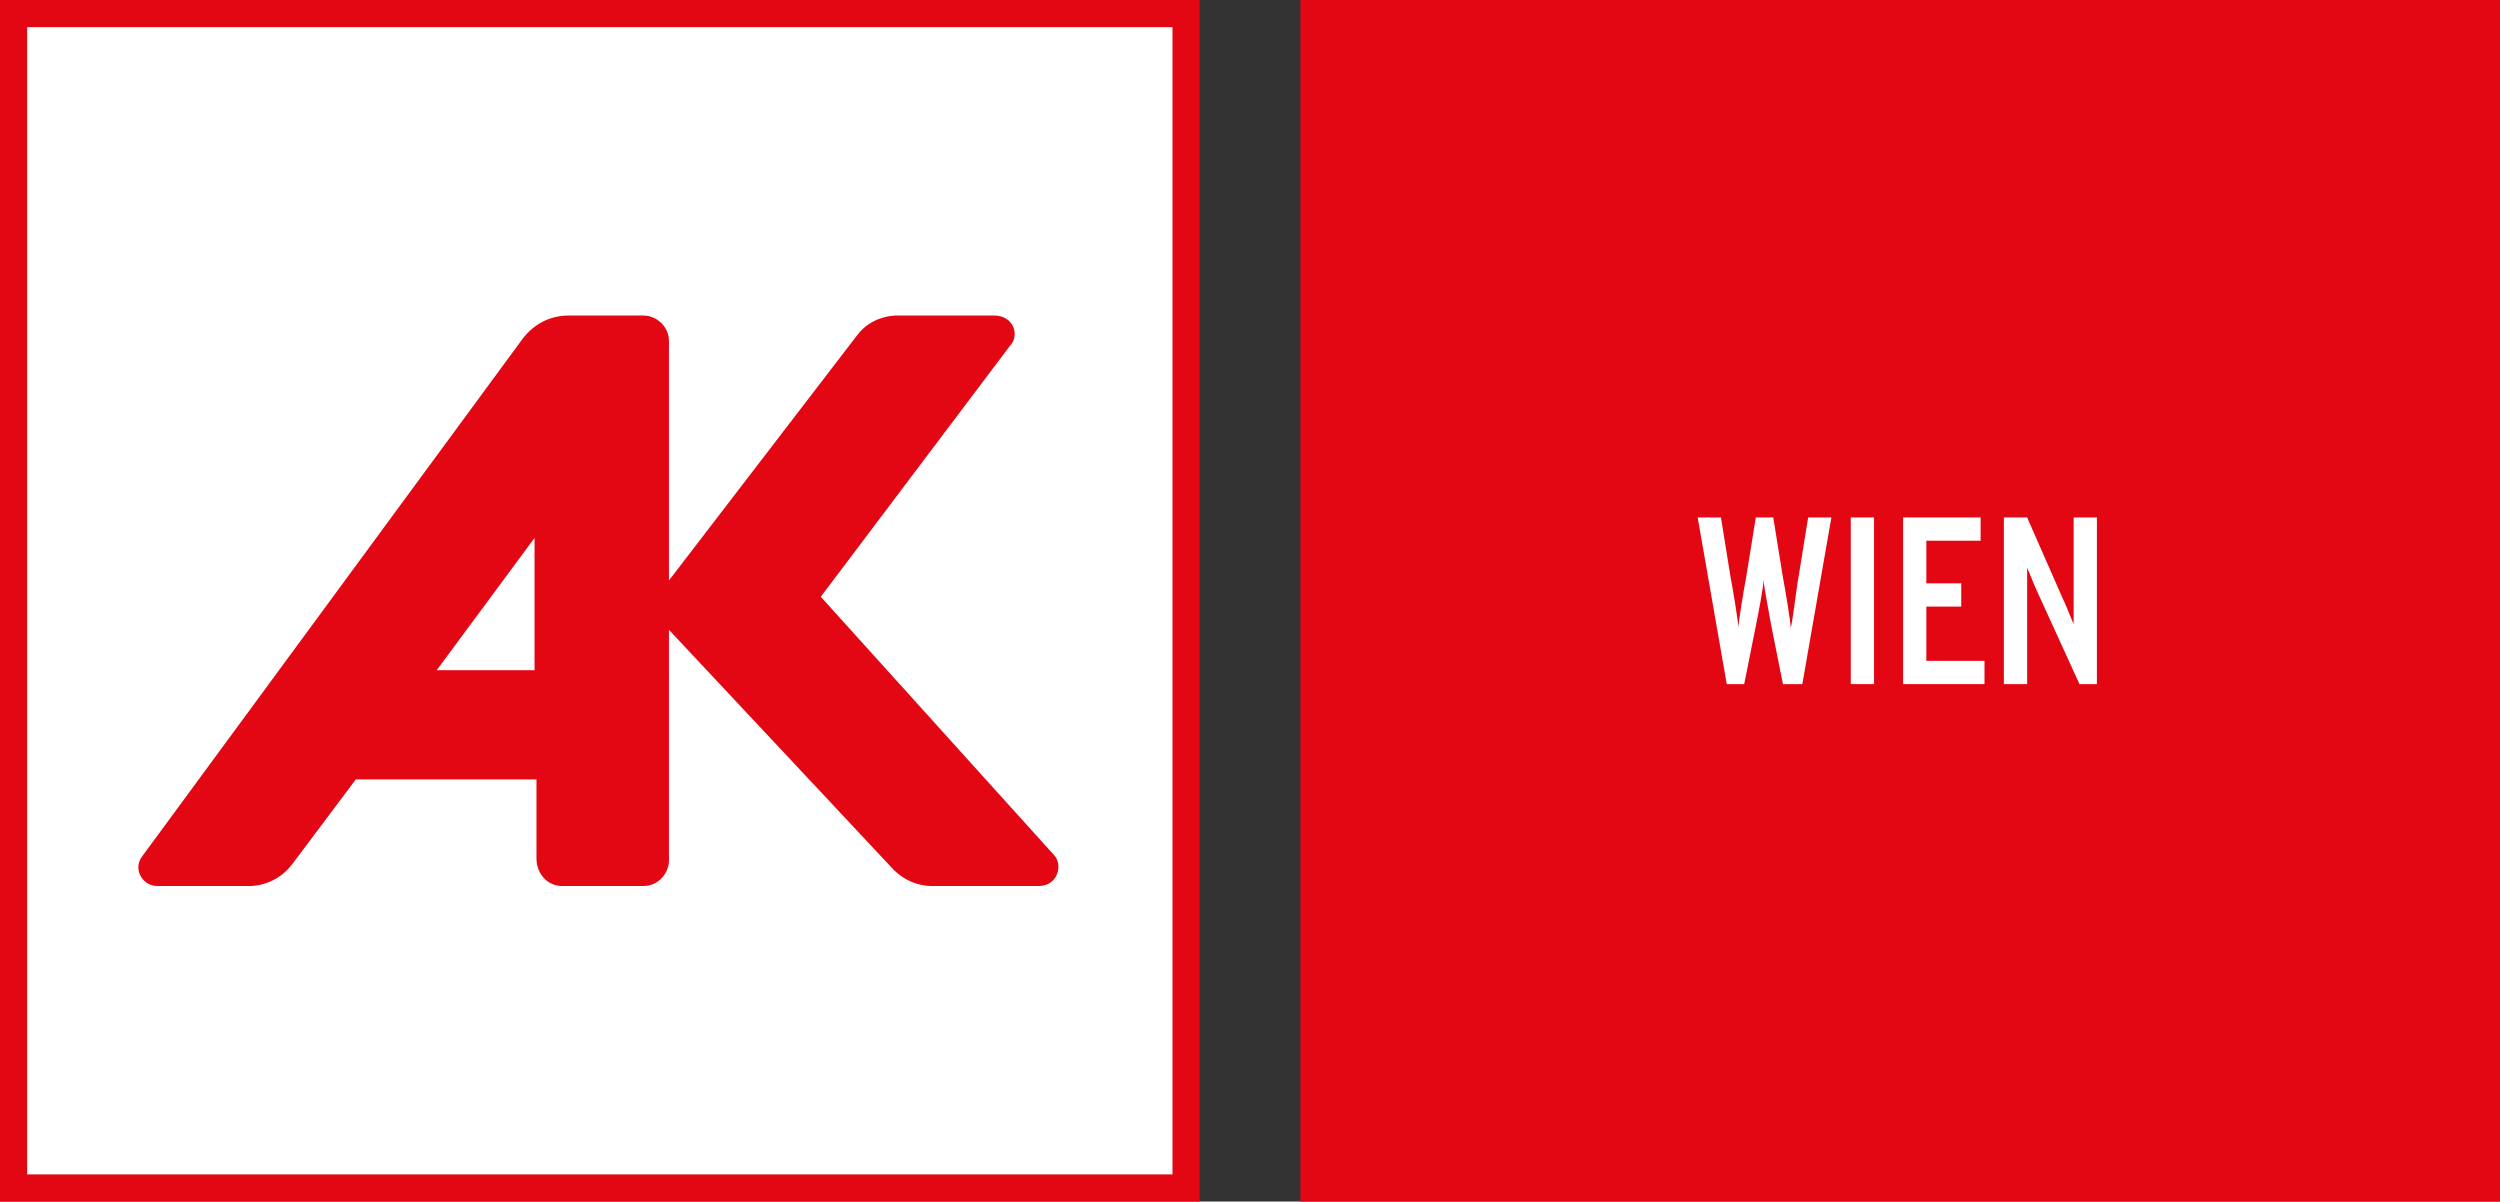
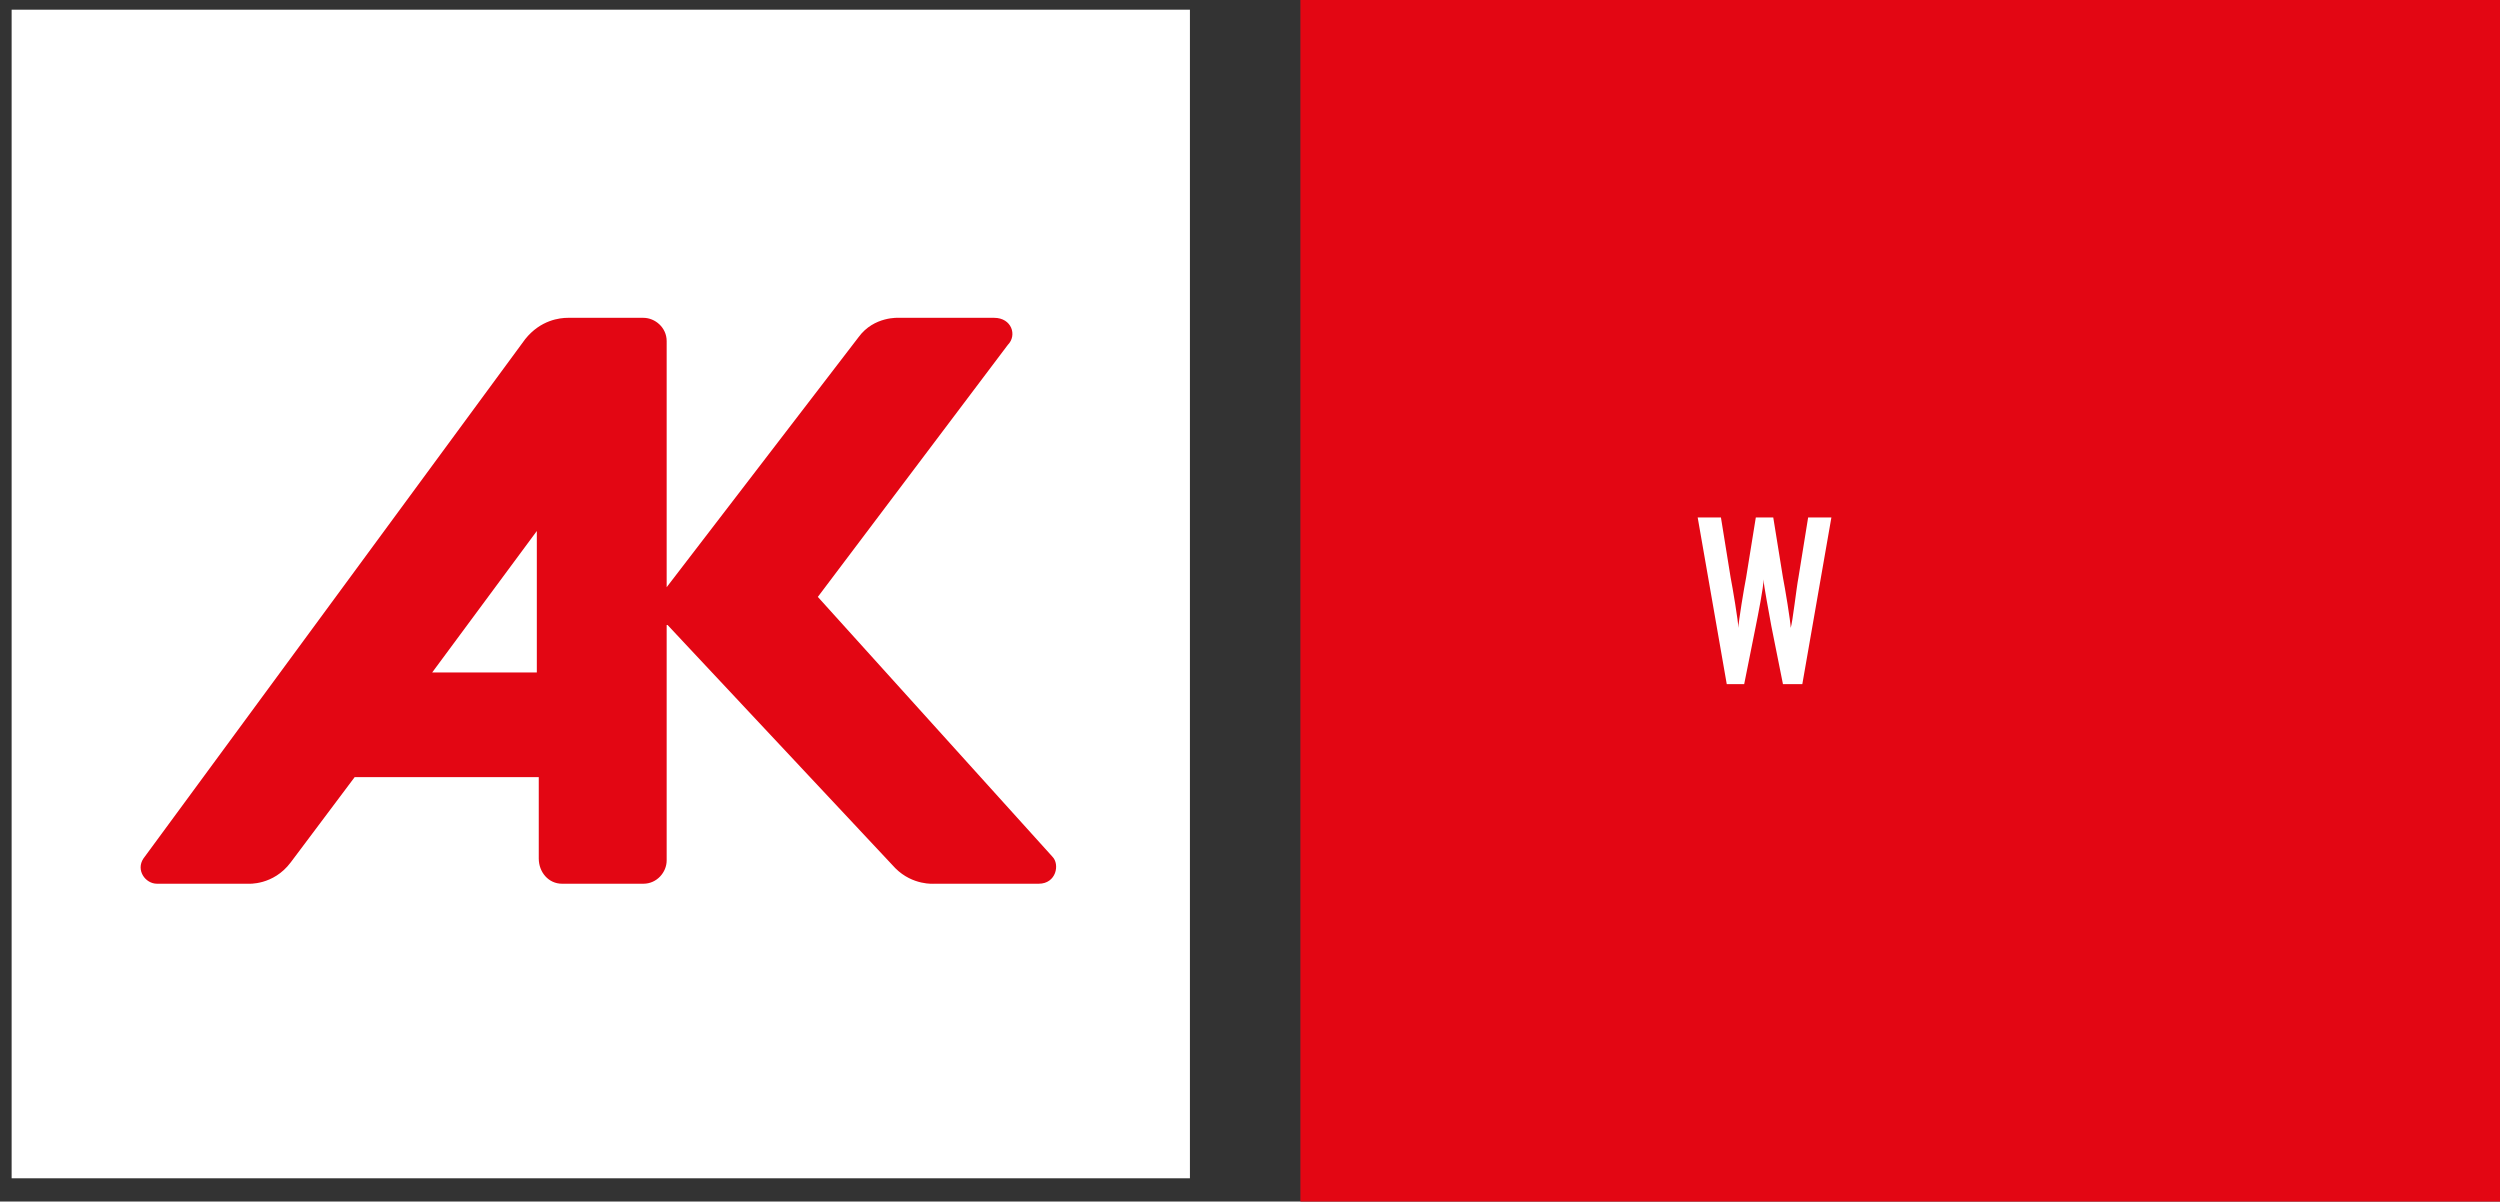
<svg xmlns="http://www.w3.org/2000/svg" version="1.1" id="Ebene_1" x="0px" y="0px" viewBox="0 0 129 62" style="enable-background:new 0 0 129 62;" xml:space="preserve">
  <rect x="0" y="0" width="129" height="62" fill="#333333" stroke="none" />
  <style type="text/css">
	.st0{fill:#FFFFFF;}
	.st1{fill-rule:evenodd;clip-rule:evenodd;fill:#E30613;}
	.st2{fill:none;stroke:#E30613;stroke-width:0.236;stroke-miterlimit:2.613;}
	.st3{fill-rule:evenodd;clip-rule:evenodd;fill:#FFFFFF;}
</style>
  <g>
    <polygon class="st0" points="61.4,60.8 0.6,60.8 0.6,0.5 61.4,0.5 61.4,60.8  " />
-     <path class="st1" d="M60.5,60.6H1.4V1.4h59.1V60.6L60.5,60.6z M0,0v62h61.9V0H0L0,0z" />
    <path class="st1" d="M22.3,34.7l5.4-7.3l0,7.3H22.3L22.3,34.7z M54.3,44.2L42.2,30.8l9.8-13c0.5-0.5,0.2-1.4-0.7-1.4l-4.9,0   c0,0-1.3-0.1-2.1,1l-9.9,12.9V17.6c0-0.7-0.6-1.2-1.2-1.2l-3.9,0l0,0h0h0c0,0,0,0,0,0c-0.4,0-1.4,0.1-2.2,1.1L7.4,44.3   c-0.4,0.6,0.1,1.3,0.7,1.3h4.7c0,0,1.3,0.1,2.2-1.1l3.3-4.4h9.5l0,4.2c0,0.7,0.5,1.3,1.2,1.3h4.2c0.7,0,1.2-0.6,1.2-1.2V32.2   l11.8,12.6c0.9,0.9,2,0.8,2,0.8l5.4,0C54.5,45.6,54.7,44.6,54.3,44.2L54.3,44.2z" />
-     <path class="st2" d="M22.3,34.7l5.4-7.3l0,7.3H22.3L22.3,34.7z M54.3,44.2L42.2,30.8l9.8-13c0.5-0.5,0.2-1.4-0.7-1.4l-4.9,0   c0,0-1.3-0.1-2.1,1l-9.9,12.9V17.6c0-0.7-0.6-1.2-1.2-1.2l-3.9,0l0,0h0h0c0,0,0,0,0,0c-0.4,0-1.4,0.1-2.2,1.1L7.4,44.3   c-0.4,0.6,0.1,1.3,0.7,1.3h4.7c0,0,1.3,0.1,2.2-1.1l3.3-4.4h9.5l0,4.2c0,0.7,0.5,1.3,1.2,1.3h4.2c0.7,0,1.2-0.6,1.2-1.2V32.2   l11.8,12.6c0.9,0.9,2,0.8,2,0.8l5.4,0C54.5,45.6,54.7,44.6,54.3,44.2L54.3,44.2z" />
    <polygon class="st1" points="67.1,0 129,0 129,62 67.1,62 67.1,0 67.1,0  " />
    <path class="st3" d="M94.5,26.7h-1.2l-0.5,3.1c-0.1,0.5-0.3,2.3-0.4,2.6c0-0.3-0.3-2.1-0.4-2.6l-0.5-3.1h-0.9l-0.5,3.1   c-0.1,0.5-0.4,2.3-0.4,2.6c0-0.3-0.3-2.1-0.4-2.6l-0.5-3.1h-1.2l1.5,8.6h0.9l0.6-3c0.1-0.5,0.4-2,0.4-2.4c0,0.3,0.3,1.8,0.4,2.4   l0.6,3H93L94.5,26.7L94.5,26.7L94.5,26.7z" />
-     <polygon class="st3" points="96.7,35.3 96.7,26.7 95.5,26.7 95.5,35.3 96.7,35.3 96.7,35.3  " />
-     <polygon class="st3" points="102.4,35.3 102.4,34.1 99.4,34.1 99.4,31.3 101.2,31.3 101.2,30.1 99.4,30.1 99.4,27.9 102.2,27.9    102.2,26.7 98.2,26.7 98.2,35.3 102.4,35.3 102.4,35.3  " />
-     <path class="st3" d="M108.2,35.3v-8.6H107v3.8c0,0.4,0,1.4,0,1.7c-0.1-0.2-0.4-1-0.6-1.4l-1.8-4.1h-1.2v8.6h1.2V31   c0-0.4,0-1.4,0-1.7c0.1,0.2,0.4,1,0.6,1.4l2.1,4.6H108.2L108.2,35.3L108.2,35.3z" />
  </g>
</svg>